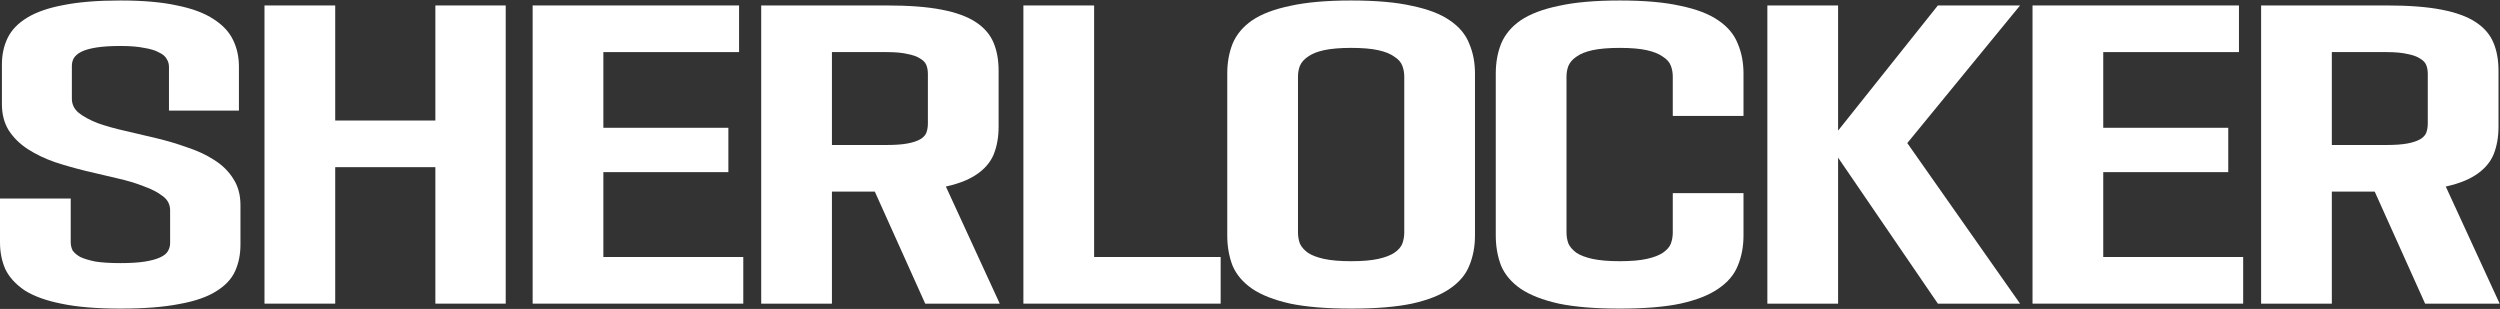
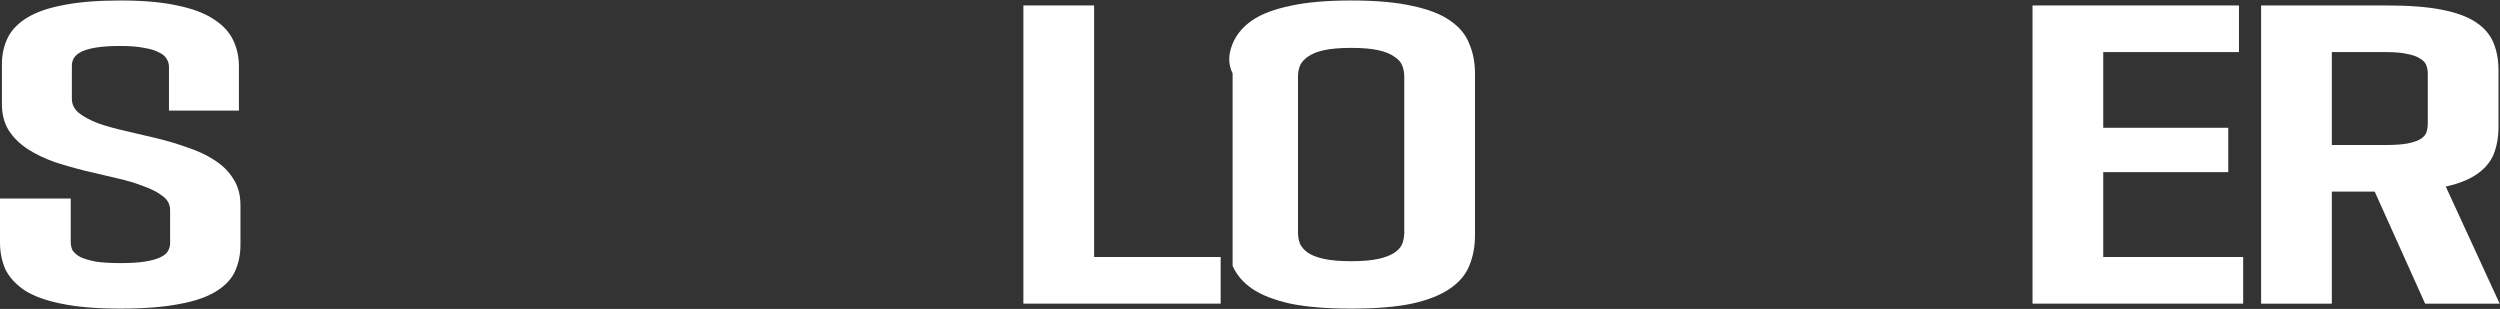
<svg xmlns="http://www.w3.org/2000/svg" width="5082" height="628" viewBox="0 0 5082 628" fill="none">
  <rect x="0" y="0" width="5082" height="628" fill="#333333" stroke="none" />
  <path d="M5081.3 617.234H4929.76L4814.75 361.567L4960.07 353.796L5081.3 617.234ZM4596.38 11.094H4851.27C4896.86 11.094 4934.17 13.943 4963.18 19.642C4992.71 25.341 5016.02 33.889 5033.12 45.286C5050.21 56.684 5062.13 70.672 5068.86 87.25C5075.6 103.31 5078.97 122.219 5078.97 143.978V257.435C5078.97 278.676 5075.6 297.586 5068.86 314.164C5062.13 330.224 5050.21 343.953 5033.12 355.35C5016.02 366.748 4992.71 375.296 4963.18 380.995C4934.17 386.693 4896.86 389.543 4851.27 389.543H4740.15V617.234H4596.38V11.094ZM4935.2 251.218V150.195C4935.2 143.46 4934.17 137.502 4932.09 132.322C4930.02 127.141 4925.88 122.738 4919.66 119.111C4913.44 114.966 4904.89 111.858 4894.02 109.786C4883.14 107.195 4868.89 105.9 4851.27 105.9H4740.15V294.736H4851.27C4868.89 294.736 4883.14 293.7 4894.02 291.628C4904.89 289.556 4913.44 286.706 4919.66 283.08C4925.88 279.453 4930.02 275.05 4932.09 269.869C4934.17 264.17 4935.2 257.953 4935.2 251.218Z" fill="white" />
  <path d="M4559.91 617.234H4131.72V11.094H4551.36V105.9H4275.49V259.767H4529.6V349.91H4275.49V522.427H4559.91V617.234Z" fill="white" />
-   <path d="M3877.12 290.851H3716.26L3939.29 11.094H4106.37L3877.12 290.851ZM4106.37 617.234H3939.29L3716.26 290.851H3877.12L4106.37 617.234ZM3592.7 617.234V11.094H3736.46V617.234H3592.7Z" fill="white" />
-   <path d="M3292.4 627.327C3242.67 627.327 3201.48 623.96 3168.85 617.225C3136.21 609.972 3110.3 599.87 3091.13 586.918C3072.48 573.966 3059.27 558.424 3051.5 540.292C3044.25 521.641 3040.62 501.178 3040.62 478.901V149.409C3040.62 127.132 3044.25 106.927 3051.5 88.795C3059.27 70.145 3072.48 54.343 3091.13 41.392C3110.3 28.44 3136.21 18.597 3168.85 11.862C3201.48 4.609 3242.67 0.982 3292.4 0.982C3342.66 0.982 3383.84 4.609 3415.96 11.862C3448.6 18.597 3474.25 28.44 3492.9 41.392C3512.07 54.343 3525.28 70.145 3532.53 88.795C3540.3 106.927 3544.19 127.132 3544.19 149.409V235.667H3400.42V155.626C3400.42 147.855 3399.13 140.602 3396.54 133.867C3393.95 126.614 3388.51 120.397 3380.22 115.217C3372.45 109.518 3361.57 105.114 3347.58 102.006C3333.59 98.897 3315.2 97.343 3292.4 97.343C3270.13 97.343 3251.74 98.897 3237.23 102.006C3223.24 105.114 3212.36 109.518 3204.59 115.217C3196.82 120.397 3191.38 126.614 3188.27 133.867C3185.68 140.602 3184.39 147.855 3184.39 155.626V472.684C3184.39 480.455 3185.68 487.967 3188.27 495.22C3191.38 501.955 3196.82 508.172 3204.59 513.87C3212.36 519.051 3223.24 523.195 3237.23 526.304C3251.74 529.412 3270.13 530.966 3292.4 530.966C3315.2 530.966 3333.59 529.412 3347.58 526.304C3361.57 523.195 3372.45 519.051 3380.22 513.87C3388.51 508.172 3393.95 501.955 3396.54 495.22C3399.13 487.967 3400.42 480.455 3400.42 472.684V392.642H3544.19V478.901C3544.19 501.178 3540.3 521.641 3532.53 540.292C3525.28 558.424 3512.07 573.966 3492.9 586.918C3474.25 599.87 3448.6 609.972 3415.96 617.225C3383.84 623.96 3342.66 627.327 3292.4 627.327Z" fill="white" />
-   <path d="M2746.56 0.982C2796.82 0.982 2838 4.609 2870.12 11.862C2902.76 18.597 2928.4 28.44 2947.06 41.392C2966.22 54.343 2979.43 70.145 2986.69 88.795C2994.46 106.927 2998.34 127.132 2998.34 149.409V478.901C2998.34 501.178 2994.46 521.641 2986.69 540.292C2979.43 558.424 2966.22 573.966 2947.06 586.918C2928.4 599.87 2902.76 609.972 2870.12 617.225C2838 623.96 2796.82 627.327 2746.56 627.327C2696.83 627.327 2655.64 623.96 2623 617.225C2590.37 609.972 2564.46 599.87 2545.29 586.918C2526.64 573.966 2513.43 558.424 2505.66 540.292C2498.41 521.641 2494.78 501.178 2494.78 478.901V149.409C2494.78 127.132 2498.41 106.927 2505.66 88.795C2513.43 70.145 2526.64 54.343 2545.29 41.392C2564.46 28.44 2590.37 18.597 2623 11.862C2655.64 4.609 2696.83 0.982 2746.56 0.982ZM2854.58 472.684V155.626C2854.58 147.855 2853.28 140.602 2850.69 133.867C2848.1 126.614 2842.66 120.397 2834.38 115.217C2826.6 109.518 2815.72 105.114 2801.74 102.006C2787.75 98.897 2769.36 97.343 2746.56 97.343C2724.29 97.343 2705.89 98.897 2691.39 102.006C2677.4 105.114 2666.52 109.518 2658.75 115.217C2650.98 120.397 2645.54 126.614 2642.43 133.867C2639.84 140.602 2638.55 147.855 2638.55 155.626V472.684C2638.55 480.455 2639.84 487.967 2642.43 495.22C2645.54 501.955 2650.98 508.172 2658.75 513.87C2666.52 519.051 2677.4 523.195 2691.39 526.304C2705.89 529.412 2724.29 530.966 2746.56 530.966C2769.36 530.966 2787.75 529.412 2801.74 526.304C2815.72 523.195 2826.6 519.051 2834.38 513.87C2842.66 508.172 2848.1 501.955 2850.69 495.22C2853.28 487.967 2854.58 480.455 2854.58 472.684Z" fill="white" />
+   <path d="M2746.56 0.982C2796.82 0.982 2838 4.609 2870.12 11.862C2902.76 18.597 2928.4 28.44 2947.06 41.392C2966.22 54.343 2979.43 70.145 2986.69 88.795C2994.46 106.927 2998.34 127.132 2998.34 149.409V478.901C2998.34 501.178 2994.46 521.641 2986.69 540.292C2979.43 558.424 2966.22 573.966 2947.06 586.918C2928.4 599.87 2902.76 609.972 2870.12 617.225C2838 623.96 2796.82 627.327 2746.56 627.327C2696.83 627.327 2655.64 623.96 2623 617.225C2590.37 609.972 2564.46 599.87 2545.29 586.918C2526.64 573.966 2513.43 558.424 2505.66 540.292V149.409C2494.78 127.132 2498.41 106.927 2505.66 88.795C2513.43 70.145 2526.64 54.343 2545.29 41.392C2564.46 28.44 2590.37 18.597 2623 11.862C2655.64 4.609 2696.83 0.982 2746.56 0.982ZM2854.58 472.684V155.626C2854.58 147.855 2853.28 140.602 2850.69 133.867C2848.1 126.614 2842.66 120.397 2834.38 115.217C2826.6 109.518 2815.72 105.114 2801.74 102.006C2787.75 98.897 2769.36 97.343 2746.56 97.343C2724.29 97.343 2705.89 98.897 2691.39 102.006C2677.4 105.114 2666.52 109.518 2658.75 115.217C2650.98 120.397 2645.54 126.614 2642.43 133.867C2639.84 140.602 2638.55 147.855 2638.55 155.626V472.684C2638.55 480.455 2639.84 487.967 2642.43 495.22C2645.54 501.955 2650.98 508.172 2658.75 513.87C2666.52 519.051 2677.4 523.195 2691.39 526.304C2705.89 529.412 2724.29 530.966 2746.56 530.966C2769.36 530.966 2787.75 529.412 2801.74 526.304C2815.72 523.195 2826.6 519.051 2834.38 513.87C2842.66 508.172 2848.1 501.955 2850.69 495.22C2853.28 487.967 2854.58 480.455 2854.58 472.684Z" fill="white" />
  <path d="M2224.13 11.094V522.427H2481.35V617.234H2080.36V11.094H2224.13Z" fill="white" />
-   <path d="M2032.3 617.234H1880.77L1765.76 361.567L1911.08 353.796L2032.3 617.234ZM1547.39 11.094H1802.28C1847.87 11.094 1885.17 13.943 1914.19 19.642C1943.72 25.341 1967.03 33.889 1984.12 45.286C2001.22 56.684 2013.14 70.672 2019.87 87.25C2026.61 103.31 2029.97 122.219 2029.97 143.978V257.435C2029.97 278.676 2026.61 297.586 2019.87 314.164C2013.14 330.224 2001.22 343.953 1984.12 355.35C1967.03 366.748 1943.72 375.296 1914.19 380.995C1885.17 386.693 1847.87 389.543 1802.28 389.543H1691.16V617.234H1547.39V11.094ZM1886.21 251.218V150.195C1886.21 143.46 1885.17 137.502 1883.1 132.322C1881.03 127.141 1876.88 122.738 1870.67 119.111C1864.45 114.966 1855.9 111.858 1845.02 109.786C1834.14 107.195 1819.9 105.9 1802.28 105.9H1691.16V294.736H1802.28C1819.9 294.736 1834.14 293.7 1845.02 291.628C1855.9 289.556 1864.45 286.706 1870.67 283.08C1876.88 279.453 1881.03 275.05 1883.1 269.869C1885.17 264.17 1886.21 257.953 1886.21 251.218Z" fill="white" />
-   <path d="M1510.94 617.234H1082.76V11.094H1502.39V105.9H1226.52V259.767H1480.63V349.91H1226.52V522.427H1510.94V617.234Z" fill="white" />
-   <path d="M537.656 617.234V11.094H681.42V245.002H885.021V11.094H1028.01V617.234H885.021V339.808H681.42V617.234H537.656Z" fill="white" />
  <path d="M485.689 135.421V224.788H343.479V136.198C343.479 129.981 341.925 124.542 338.817 119.879C336.226 114.698 331.046 110.295 323.275 106.668C316.022 102.524 305.919 99.415 292.968 97.343C280.534 94.753 264.474 93.458 244.787 93.458C225.101 93.458 208.782 94.494 195.83 96.566C182.878 98.638 172.776 101.488 165.523 105.114C158.27 108.741 153.089 113.144 149.981 118.325C147.39 122.988 146.095 128.168 146.095 133.867V200.698C146.095 212.095 150.758 221.68 160.083 229.451C169.926 237.222 182.878 244.216 198.938 250.432C214.998 256.131 233.39 261.312 254.113 265.974C274.835 270.637 295.817 275.559 317.058 280.739C338.817 285.92 359.799 292.137 380.003 299.39C400.726 306.125 419.117 314.673 435.178 325.034C451.756 335.396 464.707 348.088 474.033 363.112C483.876 378.136 488.798 396.01 488.798 416.732V497.551C488.798 517.238 485.171 535.111 477.918 551.171C470.665 567.231 457.714 580.96 439.063 592.358C420.931 603.755 396.063 612.303 364.461 618.002C332.859 624.219 292.968 627.327 244.787 627.327C196.089 627.327 155.939 623.96 124.336 617.225C93.252 611.008 68.385 601.942 49.735 590.026C31.602 577.593 18.651 563.346 10.879 547.286C3.626 530.707 0 512.575 0 492.888V403.522H143.764V492.111C143.764 498.328 145.059 504.027 147.65 509.208C150.758 513.87 155.939 518.274 163.192 522.418C170.963 526.045 181.324 529.153 194.276 531.744C207.745 533.816 224.583 534.852 244.787 534.852C264.992 534.852 281.57 533.816 294.522 531.744C307.474 529.671 317.835 526.822 325.606 523.195C333.377 519.569 338.558 515.424 341.148 510.762C344.256 505.581 345.811 500.141 345.811 494.443V427.612C345.811 415.696 340.889 406.112 331.046 398.859C321.202 391.088 308.251 384.353 292.191 378.654C276.649 372.438 258.516 366.998 237.793 362.335C217.071 357.673 196.089 352.751 174.848 347.57C153.607 342.39 132.626 336.432 111.903 329.697C91.18 322.444 72.789 313.637 56.728 303.275C40.668 292.914 27.717 280.221 17.873 265.197C8.548 250.173 3.886 232.3 3.886 211.577V130.759C3.886 111.072 7.771 93.199 15.542 77.138C23.313 61.078 36.524 47.35 55.174 35.952C73.825 24.555 98.433 16.006 128.999 10.308C160.083 4.091 198.679 0.982 244.787 0.982C290.895 0.982 329.232 4.35 359.799 11.085C390.883 17.302 415.75 26.627 434.4 39.06C453.051 50.976 466.262 65.223 474.033 81.801C481.804 97.861 485.689 115.735 485.689 135.421Z" fill="white" />
</svg>